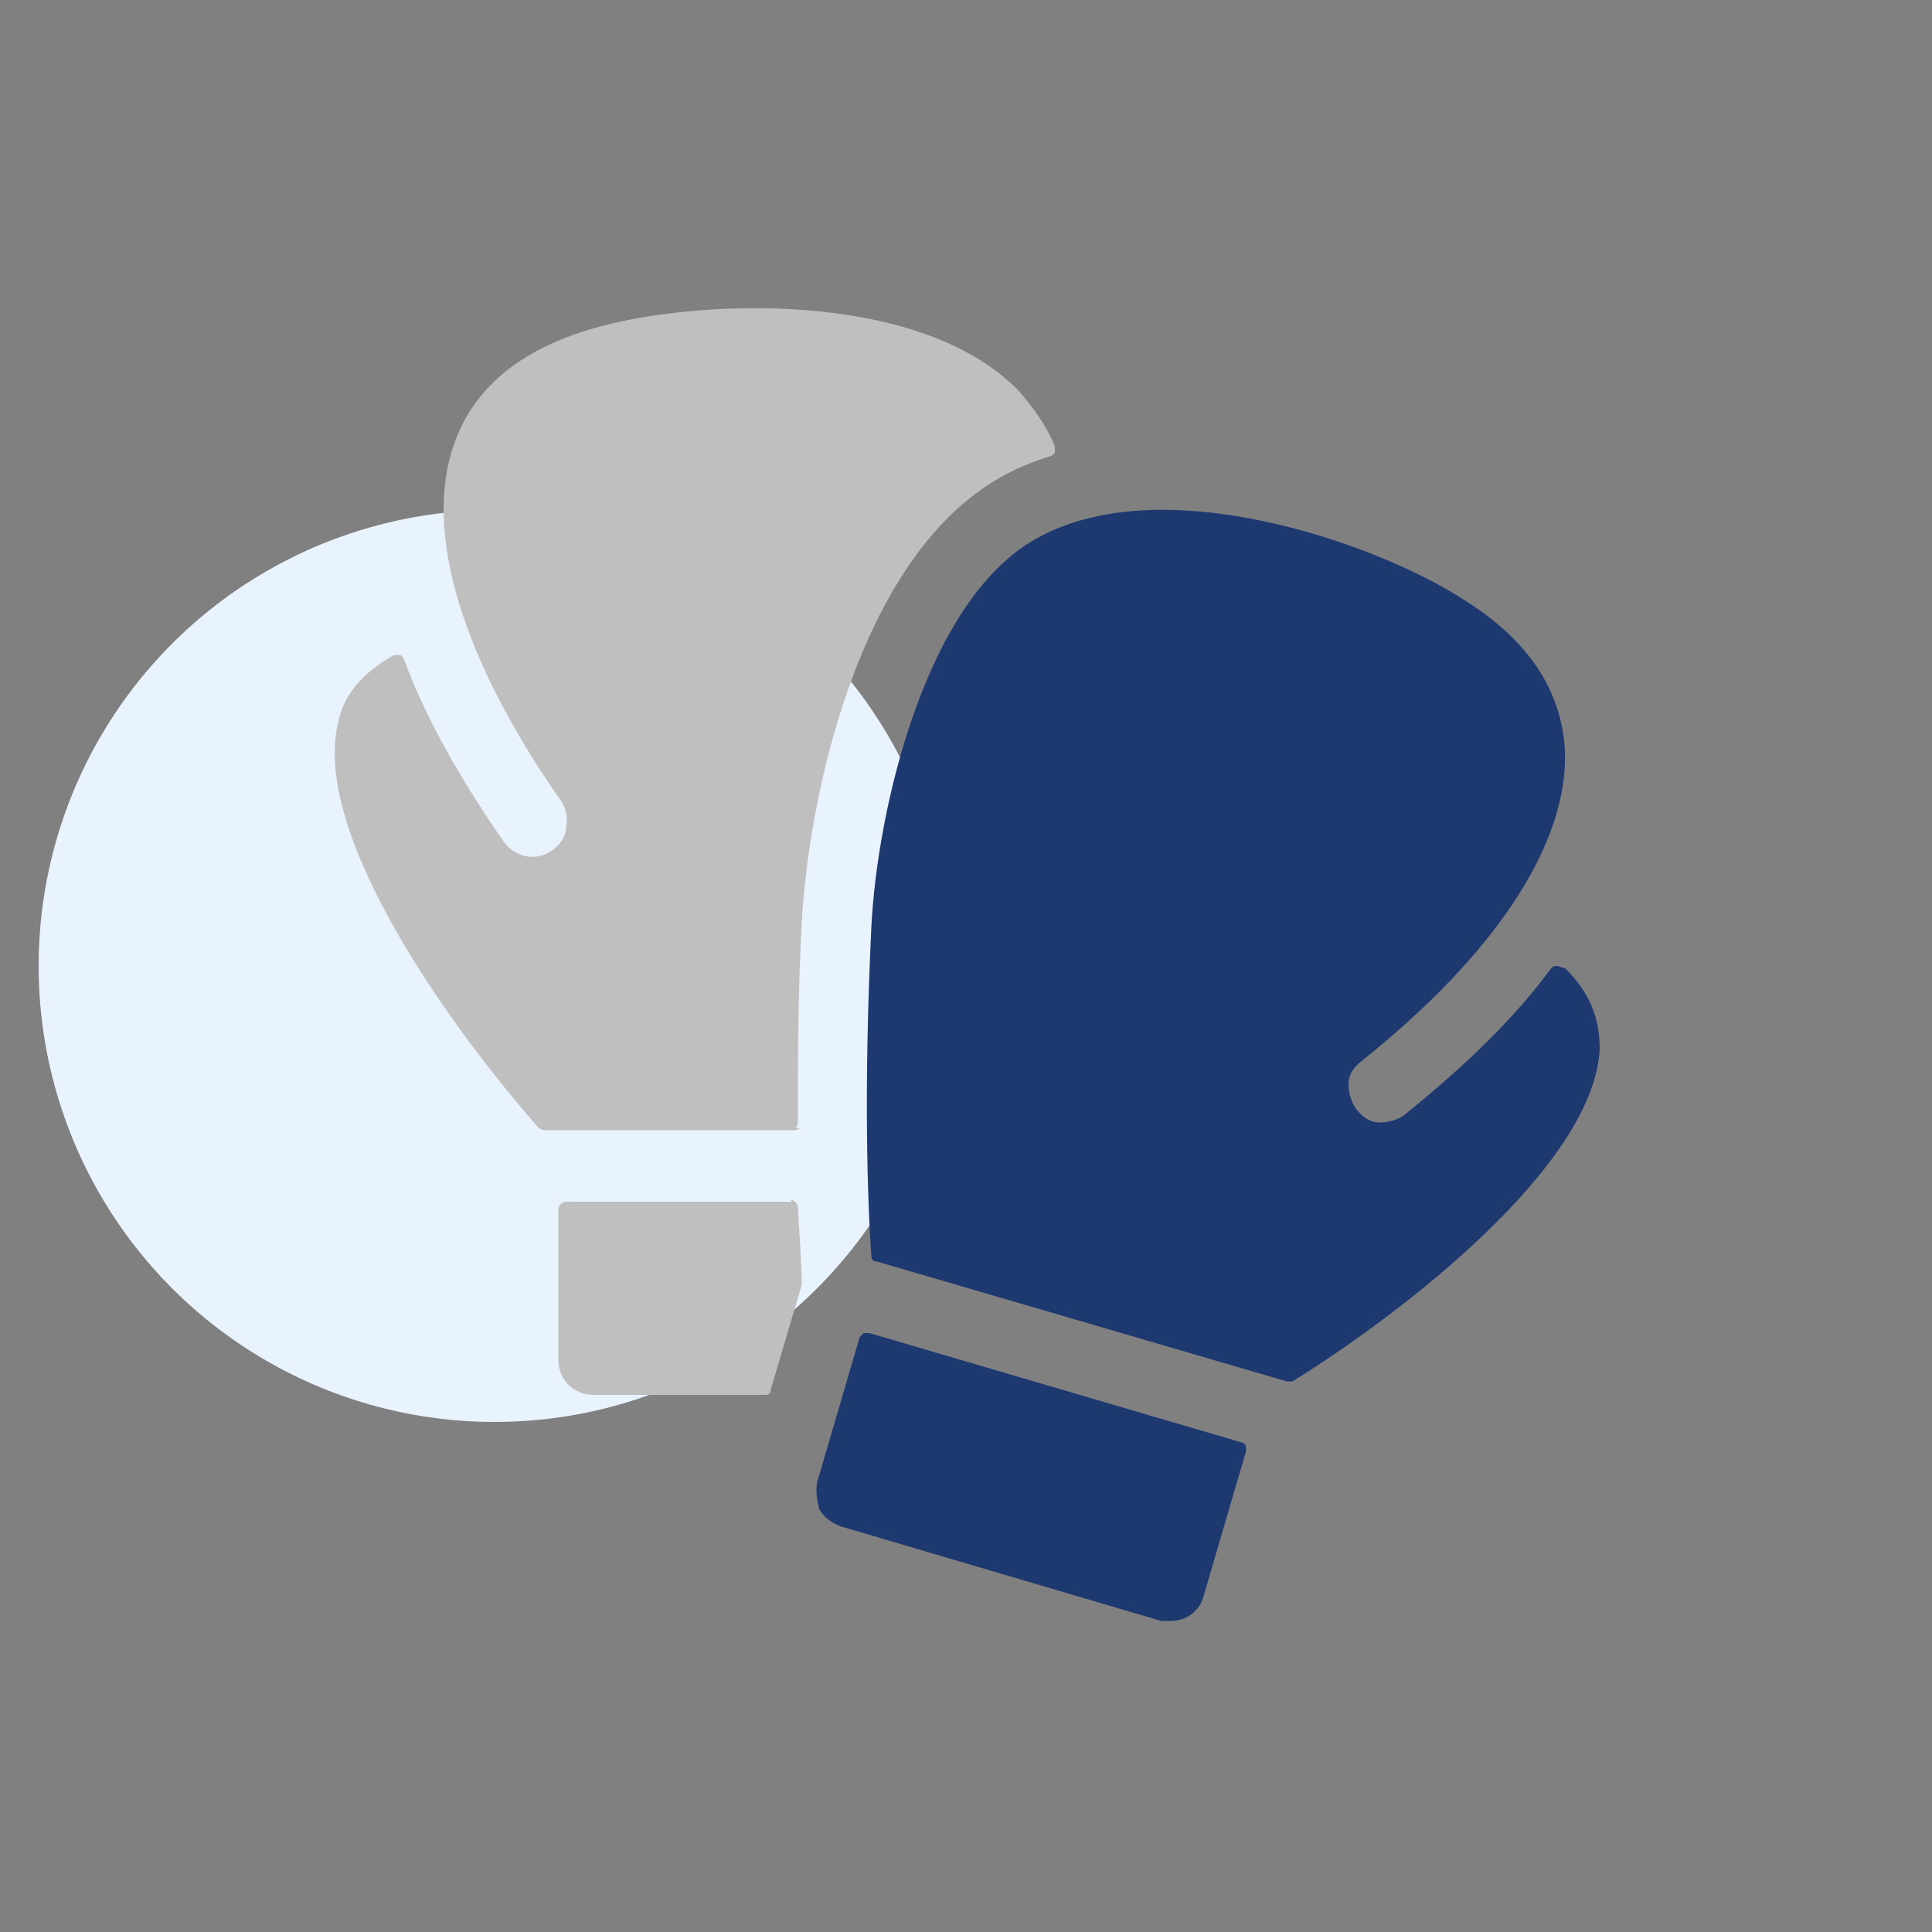
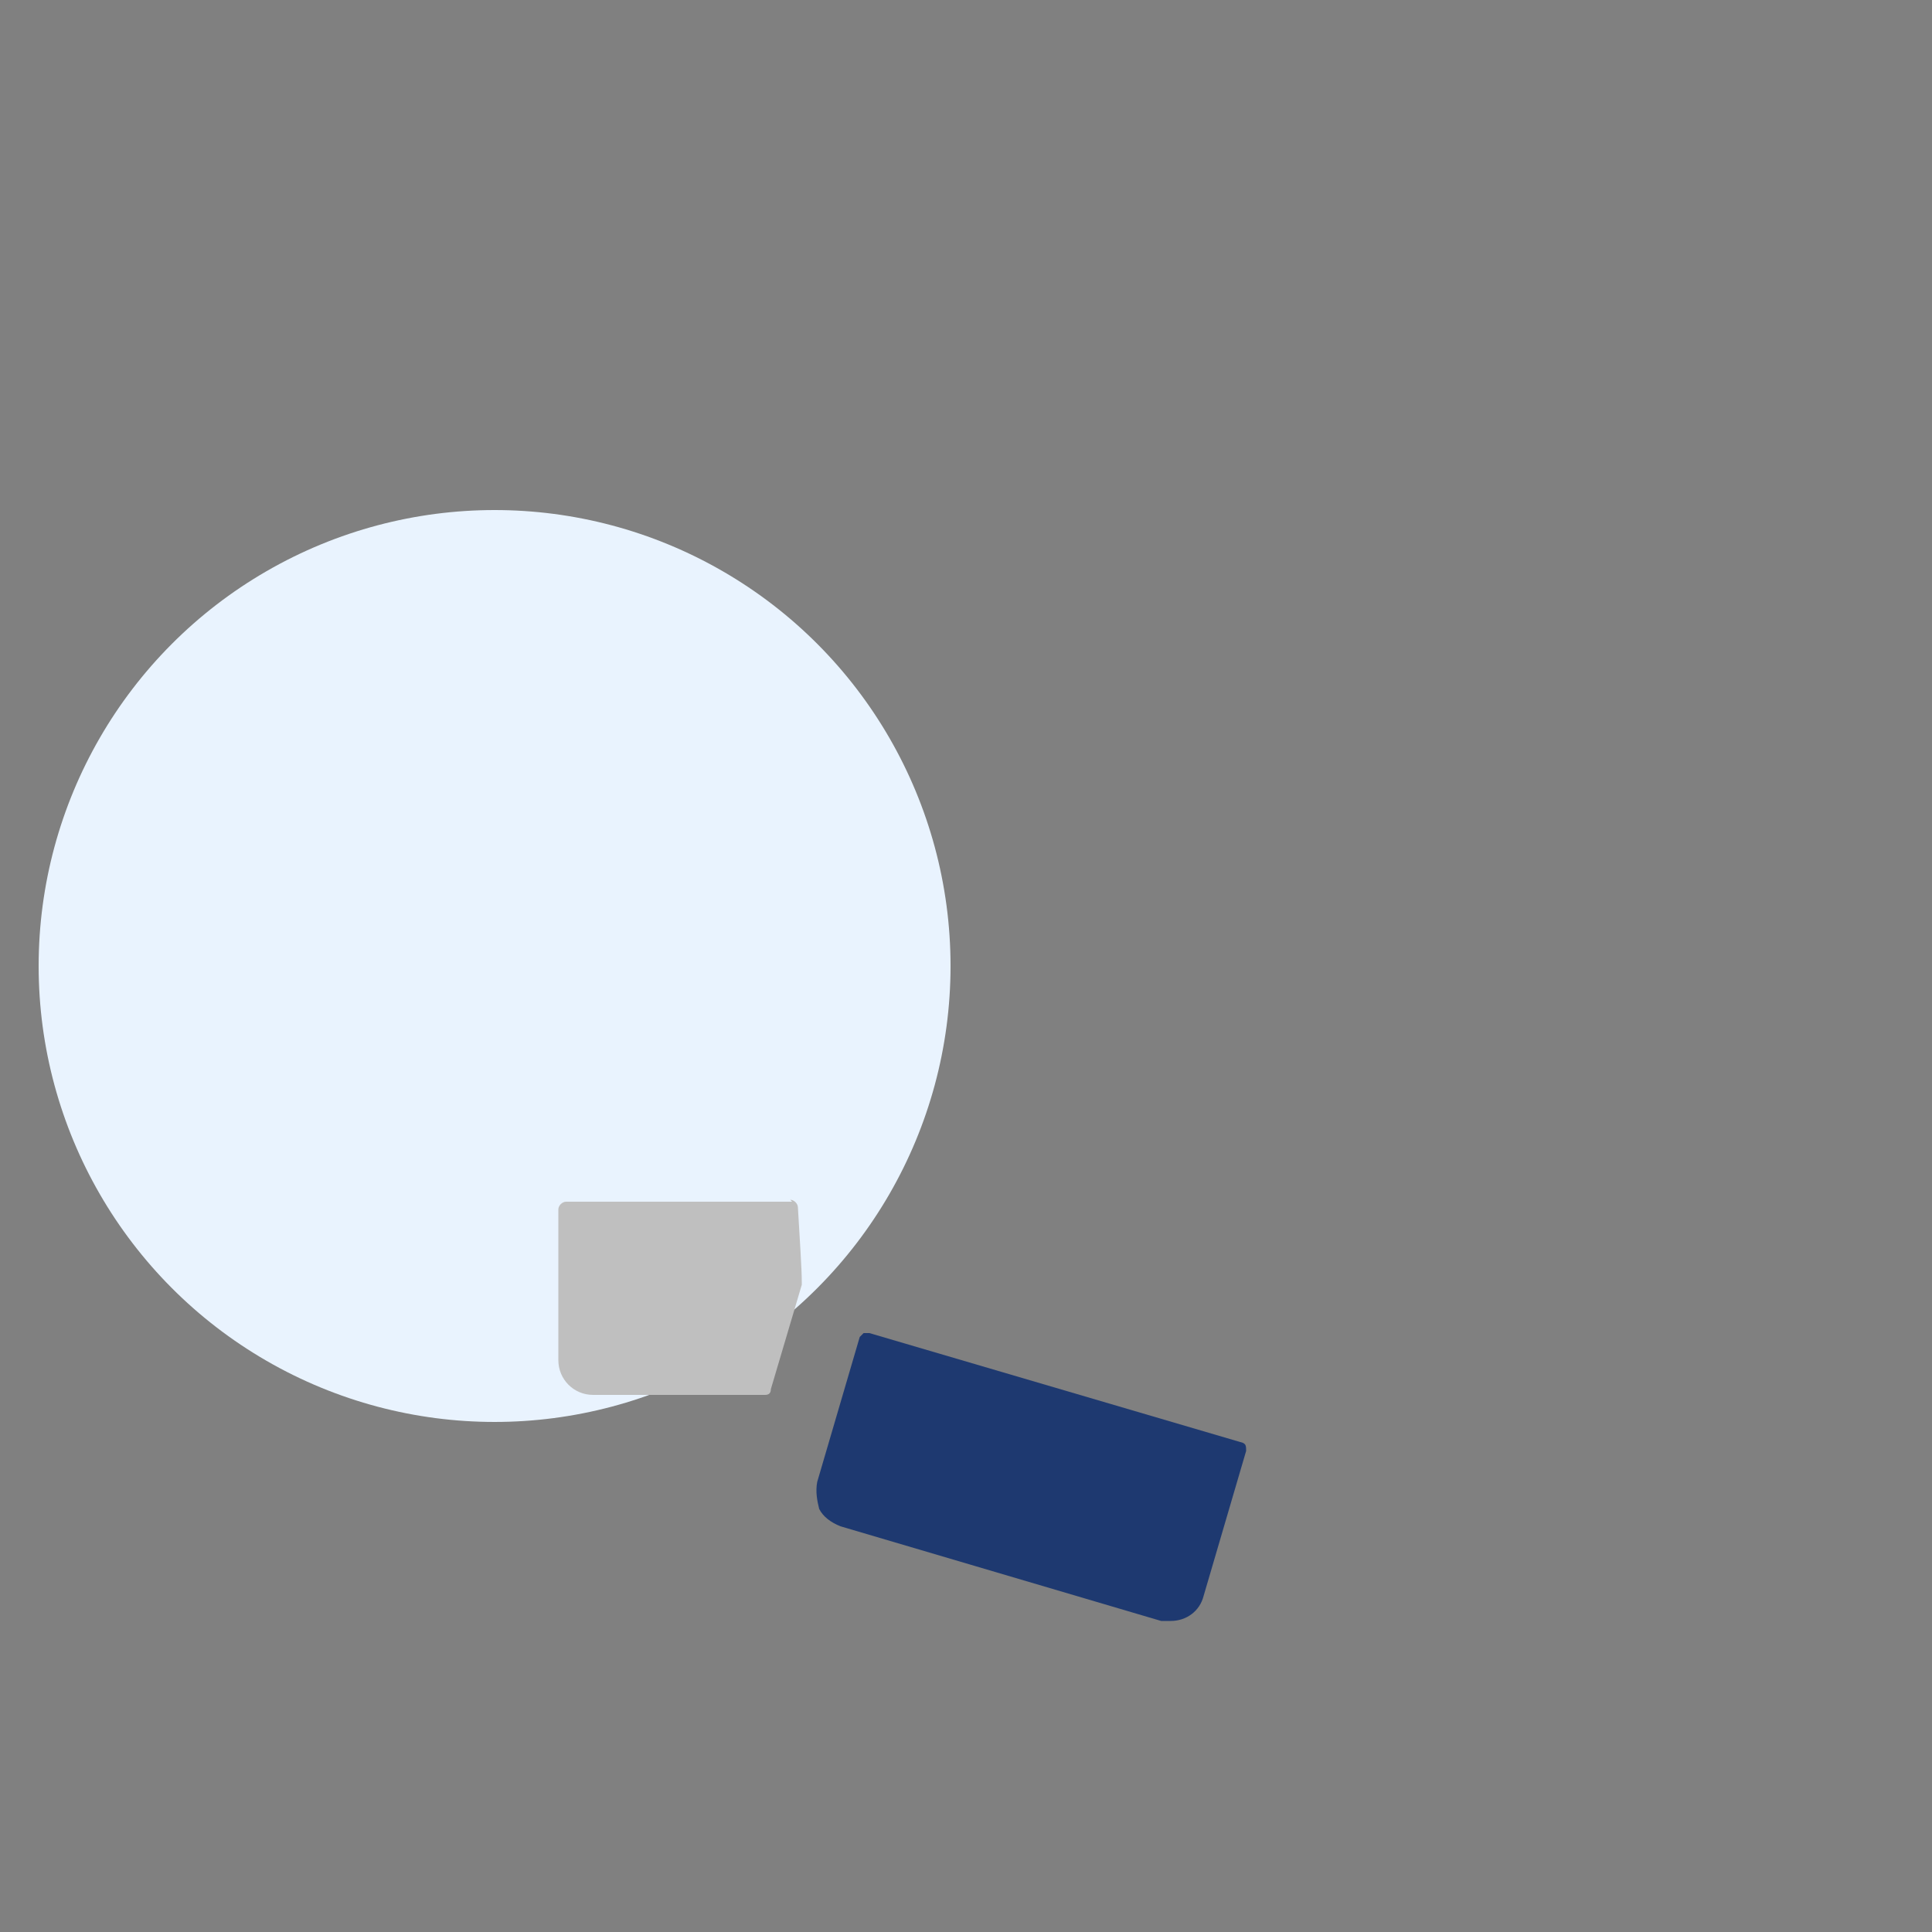
<svg xmlns="http://www.w3.org/2000/svg" id="Layer_1" version="1.1" viewBox="0 0 100 100">
  <rect x="0" y="0" width="100" height="100" fill="#808080" stroke="none" />
  <defs>
    <style>
      .st0 {
        fill: #1e3970;
      }

      .st1 {
        fill: #e9f3fe;
      }

      .st2 {
        fill: #bfbfbf;
      }
    </style>
  </defs>
  <circle class="st1" cx="25.6" cy="50" r="23.6" />
  <g>
    <path class="st2" d="M41,62.2h-11.7c-.2,0-.4.2-.4.4v7.8c0,1,.8,1.8,1.8,1.8h8.9c.2,0,.3-.1.3-.3l1.6-5.4s0,0,0-.1c0-.8-.1-2.1-.2-3.9,0-.2-.2-.4-.4-.4Z" />
-     <path class="st2" d="M41.2,58.4c0,0,.1-.2.1-.3,0-3.3,0-6.8.2-10.3.3-6.1,2.8-18.9,10.3-23.1.7-.4,1.6-.8,2.6-1.1,0,0,.2-.1.2-.2,0,0,0-.2,0-.3-.5-1.2-1.2-2.1-1.9-2.9-5.2-5.3-16.9-4.7-22-3.2-3.8,1.1-6.2,3.1-7.2,6-1.6,4.5.4,11.1,5.5,18.4.3.4.4.9.3,1.4,0,.5-.3.9-.7,1.2-.8.6-1.9.4-2.5-.4-2.3-3.3-4.1-6.5-5.2-9.5,0,0-.1-.2-.2-.2,0,0-.2,0-.3,0-1.6.9-2.6,2-2.9,3.5-1.4,5.8,5.9,15.9,10.4,21,0,0,.2.1.3.1h12.9c0,0,.2,0,.3-.1Z" />
-     <path class="st0" d="M80.9,50.1c0,0-.2-.1-.3-.1-.1,0-.2,0-.3.1-1.9,2.6-4.5,5.1-7.6,7.6-.4.3-.9.4-1.3.4-.5,0-.9-.3-1.2-.7-.3-.4-.4-.9-.4-1.3,0-.5.3-.9.7-1.2,7-5.6,10.7-11.3,10.5-16.1-.2-3.1-1.9-5.7-5.3-7.8-4.5-2.9-15.6-6.8-22.1-3.1-5.7,3.2-8.2,14-8.5,20.1-.4,8.3-.2,14.2,0,17,0,.2.1.3.3.3l21.2,6.2s0,0,.1,0c0,0,.1,0,.2,0,5.8-3.6,15.6-11.2,15.9-17.2,0-1.6-.5-2.9-1.8-4.2Z" />
-     <path class="st0" d="M64.4,74.7l-19.4-5.7c0,0-.2,0-.3,0,0,0-.1.1-.2.2l-2.2,7.5c-.1.5,0,1,.1,1.4.2.4.6.7,1.1.9l16.6,4.9c.2,0,.3,0,.5,0,.8,0,1.5-.5,1.7-1.3l2.2-7.5c0-.2,0-.4-.2-.4Z" />
+     <path class="st0" d="M64.4,74.7l-19.4-5.7c0,0-.2,0-.3,0,0,0-.1.1-.2.2l-2.2,7.5c-.1.5,0,1,.1,1.4.2.4.6.7,1.1.9l16.6,4.9c.2,0,.3,0,.5,0,.8,0,1.5-.5,1.7-1.3l2.2-7.5c0-.2,0-.4-.2-.4" />
  </g>
</svg>